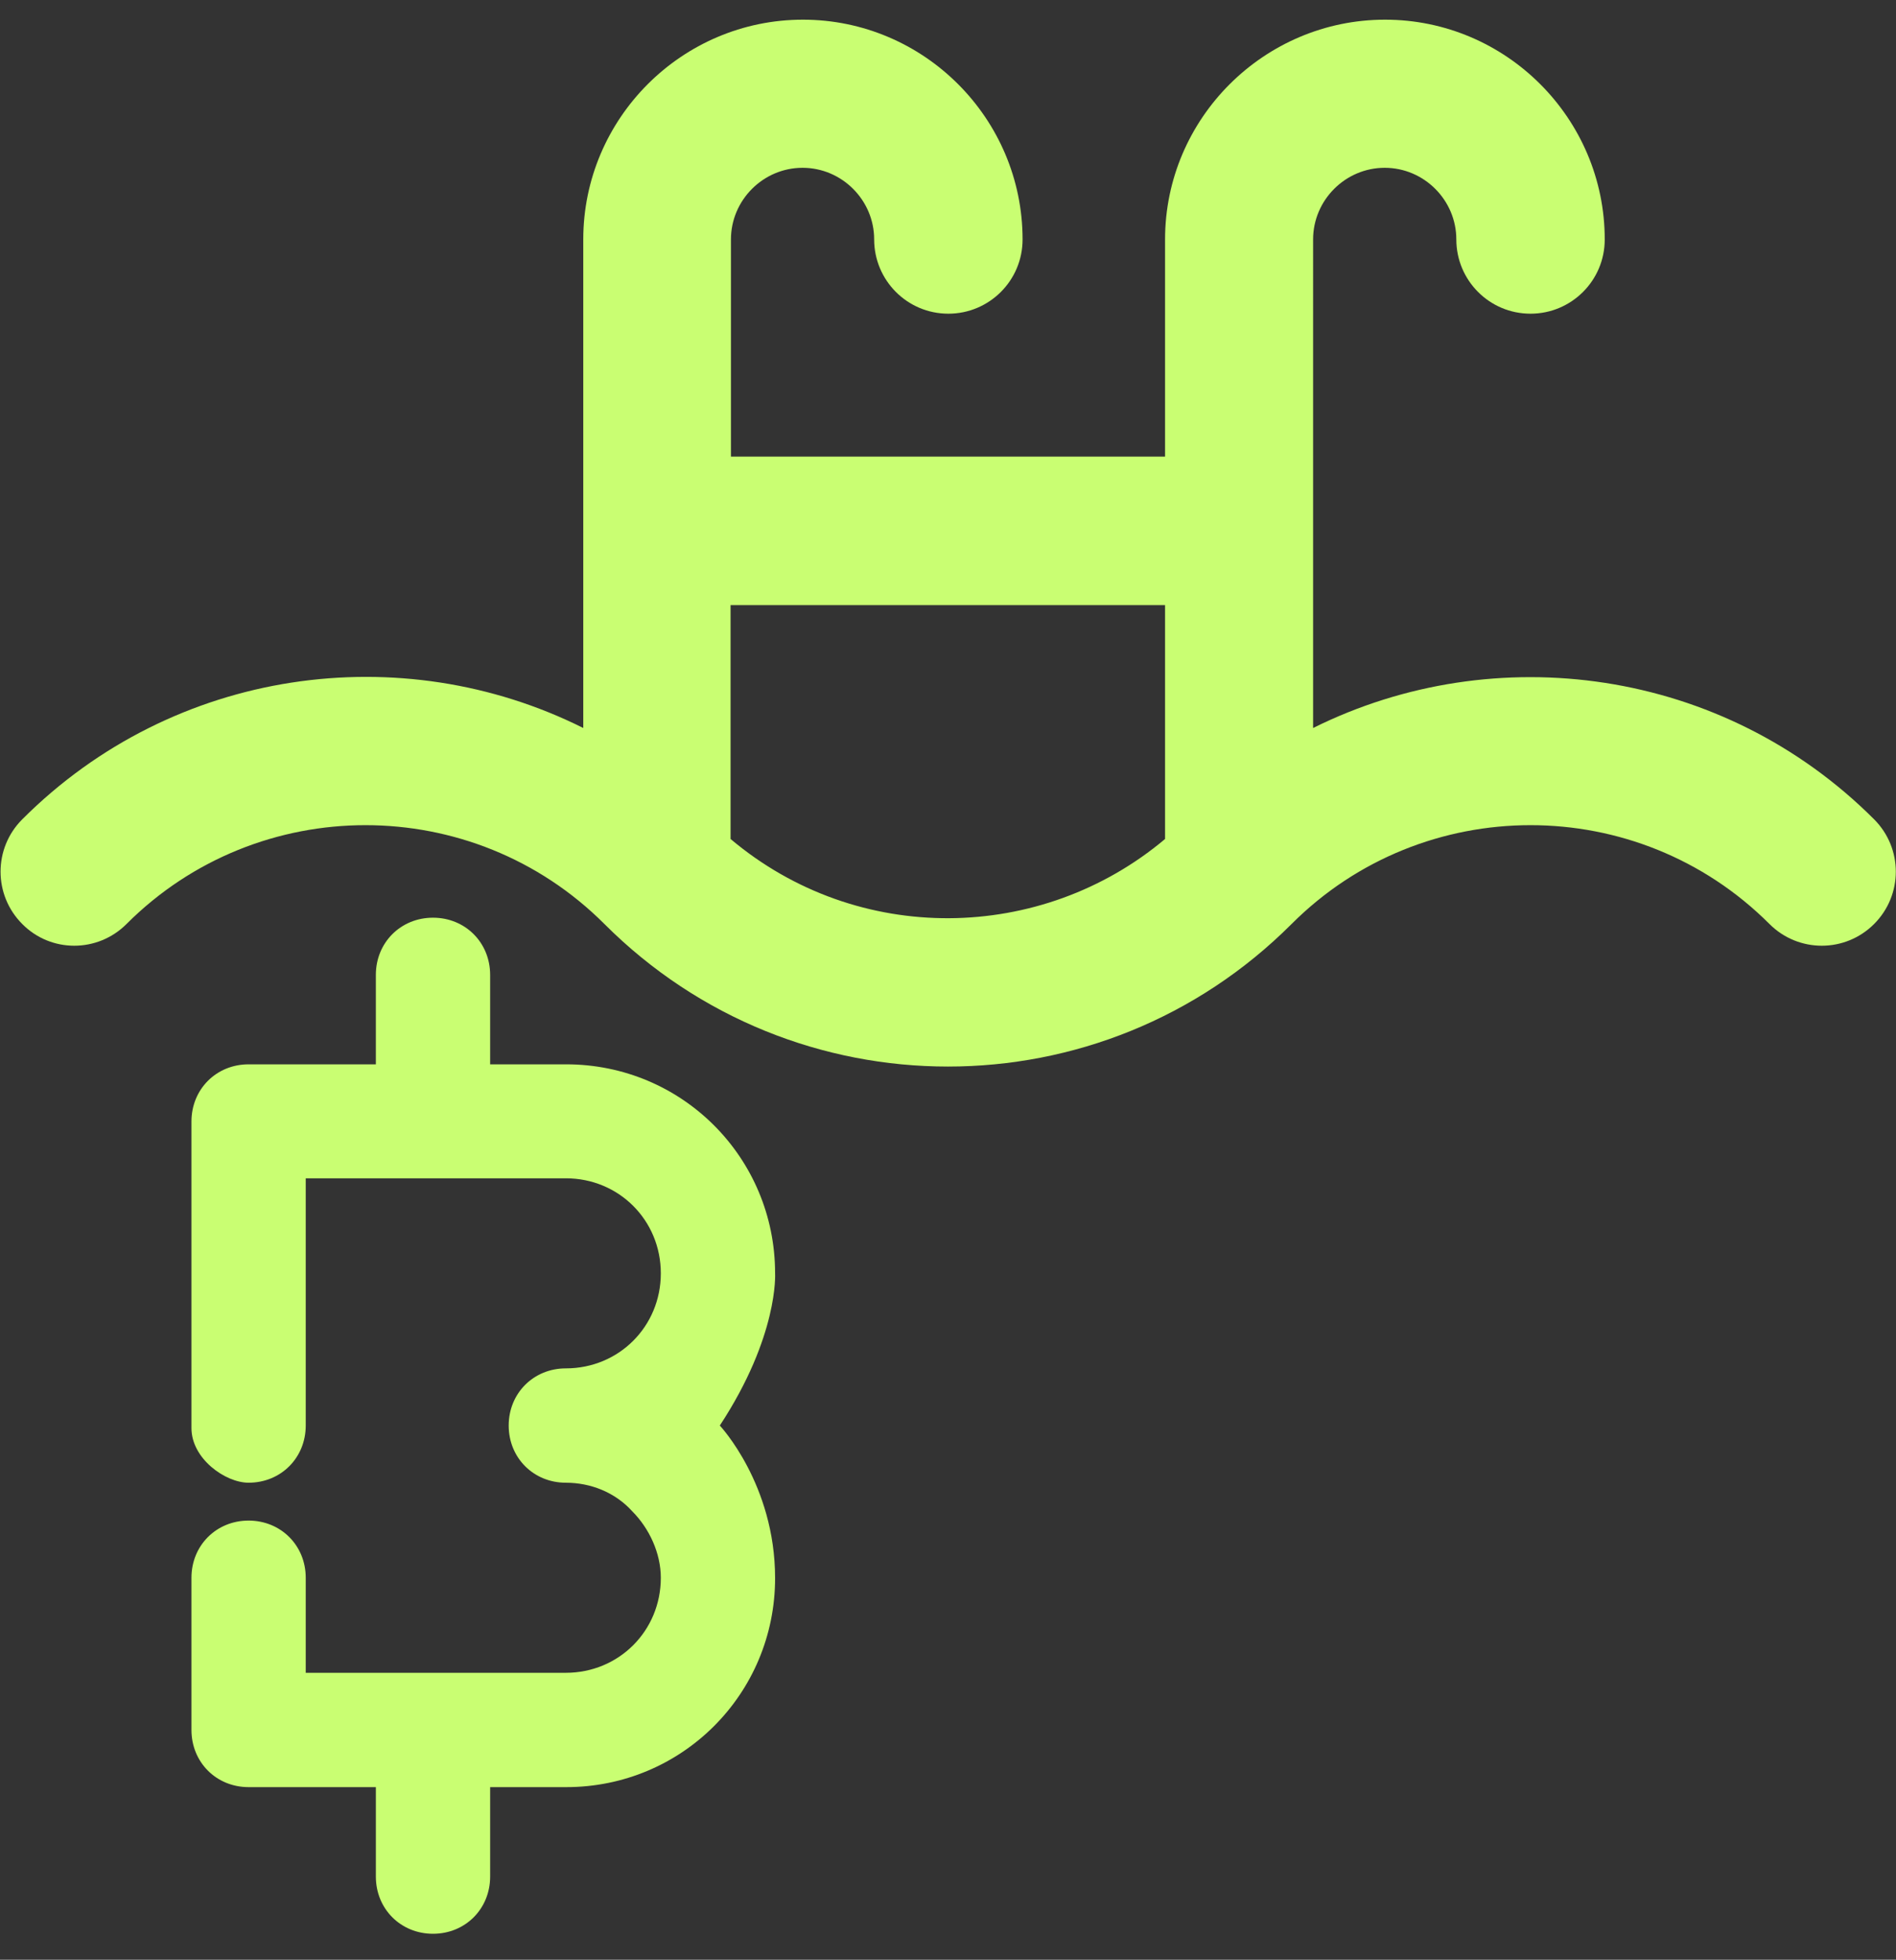
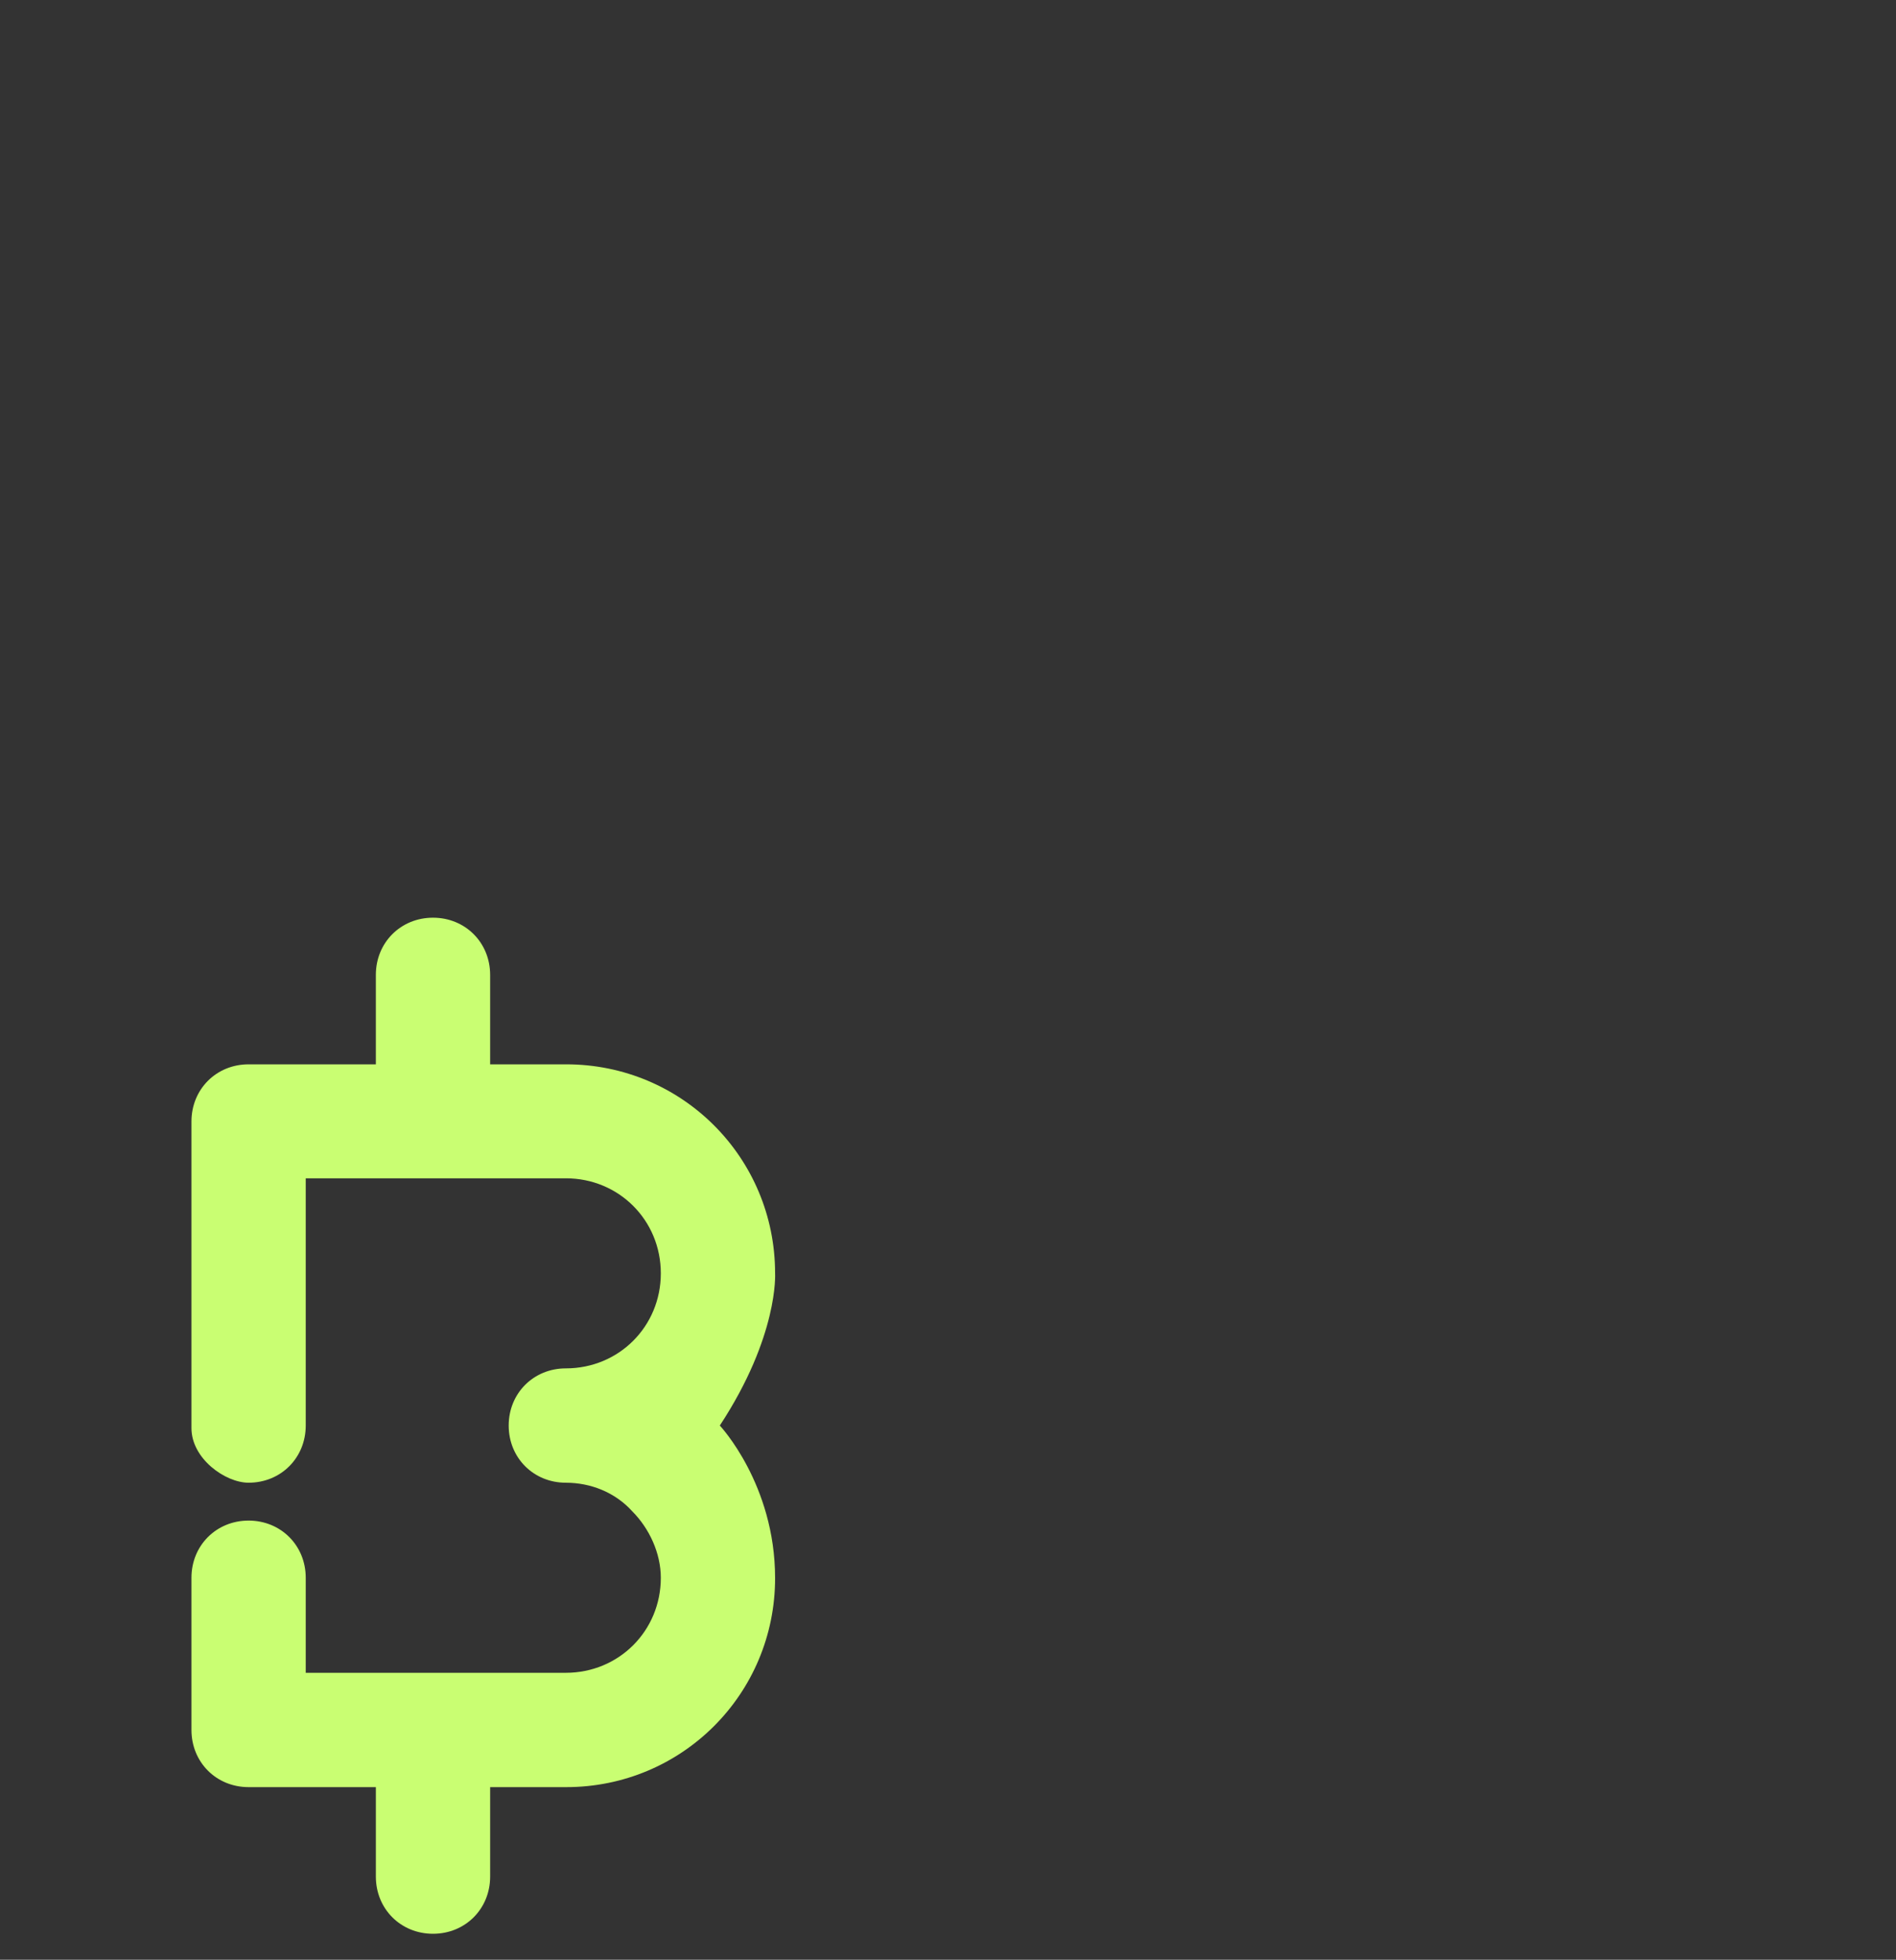
<svg xmlns="http://www.w3.org/2000/svg" version="1.1" id="katman_1" x="0px" y="0px" viewBox="0 0 511 527.9" style="enable-background:new 0 0 511 527.9;" xml:space="preserve">
  <rect x="0" y="0" width="511" height="527.9" fill="#333333" stroke="none" />
  <style type="text/css">
	.st0{fill:#C9FE72;}
</style>
-   <path class="st0" d="M34.1,248.9c35.5-35.5,93.3-35.5,128.8,0l0,0c51.2,51.2,134,51.2,185.2,0l0,0c35.5-35.5,93.3-35.5,128.8,0  c7.8,7.8,20.4,7.8,28.2,0c7.8-7.8,7.8-20.4,0-28.2c-40.8-40.8-102.1-49-151.2-24.6V64.5c0-10.6,8.7-19.3,19.3-19.3  s19.3,8.7,19.3,19.3c0,11,8.9,20,20,20c11,0,20-8.9,20-20c0-32.6-26.6-59.2-59.2-59.2S314,31.9,314,64.5V123H197V64.5  c0-10.6,8.7-19.3,19.3-19.3s19.3,8.7,19.3,19.3c0,11,8.9,20,20,20c11,0,20-8.9,20-20c0-32.6-26.6-59.2-59.2-59.2  s-59.2,26.6-59.2,59.2v131.6c-49-24.5-110.3-16.3-151.2,24.6c-7.8,7.8-7.8,20.4,0,28.2C13.7,256.7,26.3,256.7,34.1,248.9z   M314,181.8V226c-33.3,28-82.8,28.9-117.1,0v-44.2v1.1V163H314v19.8V181.8z" />
  <path class="st0" d="M194,384c15.9-24.2,14.9-41,14.9-41c0-31.2-25.1-56.3-56.3-56.3h-20.5v-24.1c0-8.7-6.7-15.4-15.4-15.4  s-15.4,6.7-15.4,15.4v24.1H67c-8.7,0-15.4,6.7-15.4,15.4v66.6v16c0,8.2,9.1,14.7,15.4,14.7c8.7,0,15.4-6.7,15.4-15.4v-66.6h70.1  c14.3,0,25.6,11.3,25.6,25.6s-11.3,25.6-25.6,25.6c-8.7,0-15.4,6.7-15.4,15.4s6.7,15.4,15.4,15.4c6.7,0,13.3,2.6,17.9,7.7  c4.6,4.6,7.7,11.3,7.7,17.9c0,14.3-11.3,25.6-25.6,25.6H82.4V425c0-8.7-6.7-15.4-15.4-15.4s-15.4,6.7-15.4,15.4v41  c0,8.7,6.7,15.4,15.4,15.4h34.3v24.1c0,8.7,6.7,15.4,15.4,15.4s15.4-6.7,15.4-15.4v-24.1h20.5c31.2,0,56.3-25.1,56.3-56.3  C208.9,399.8,194,384,194,384z" />
</svg>